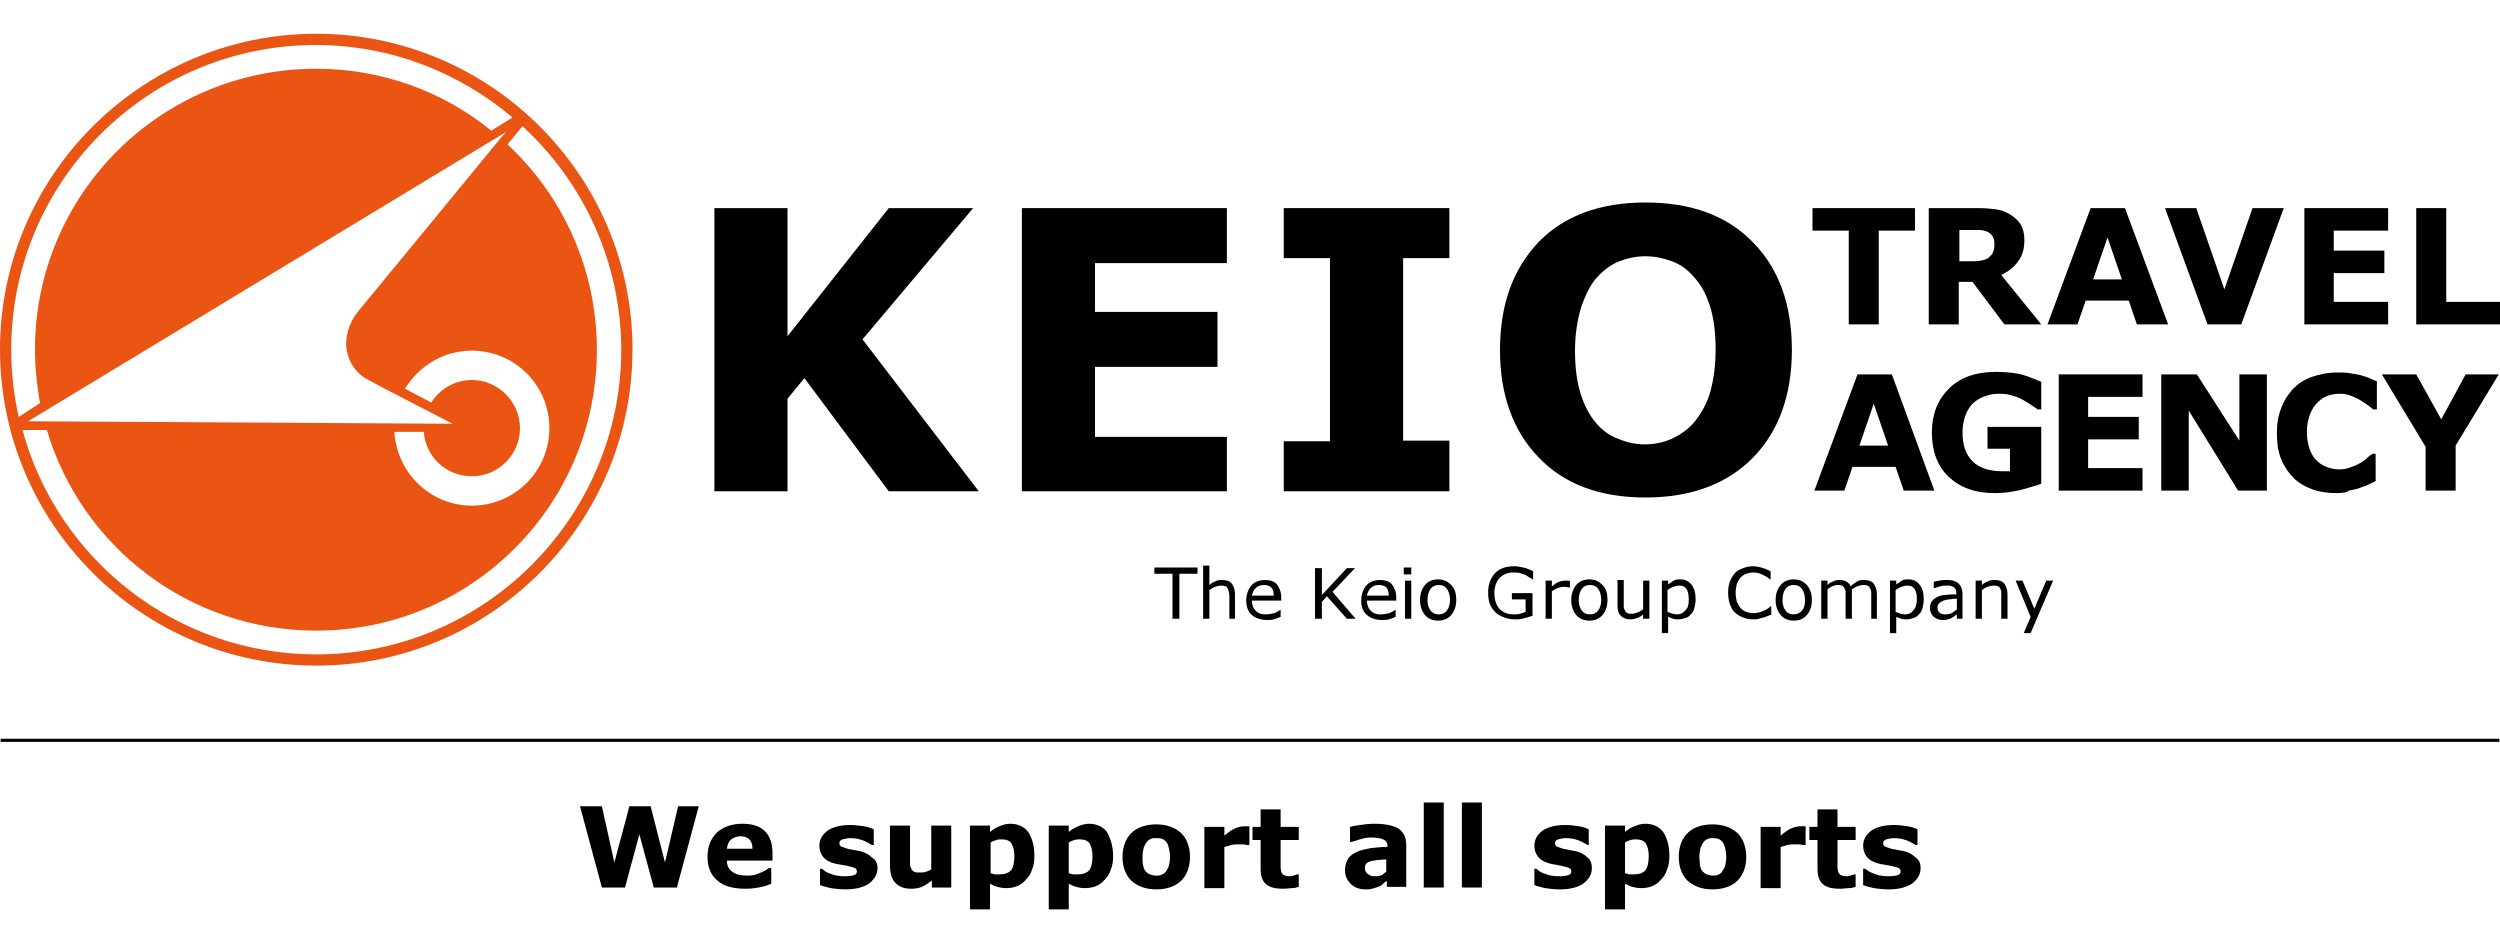
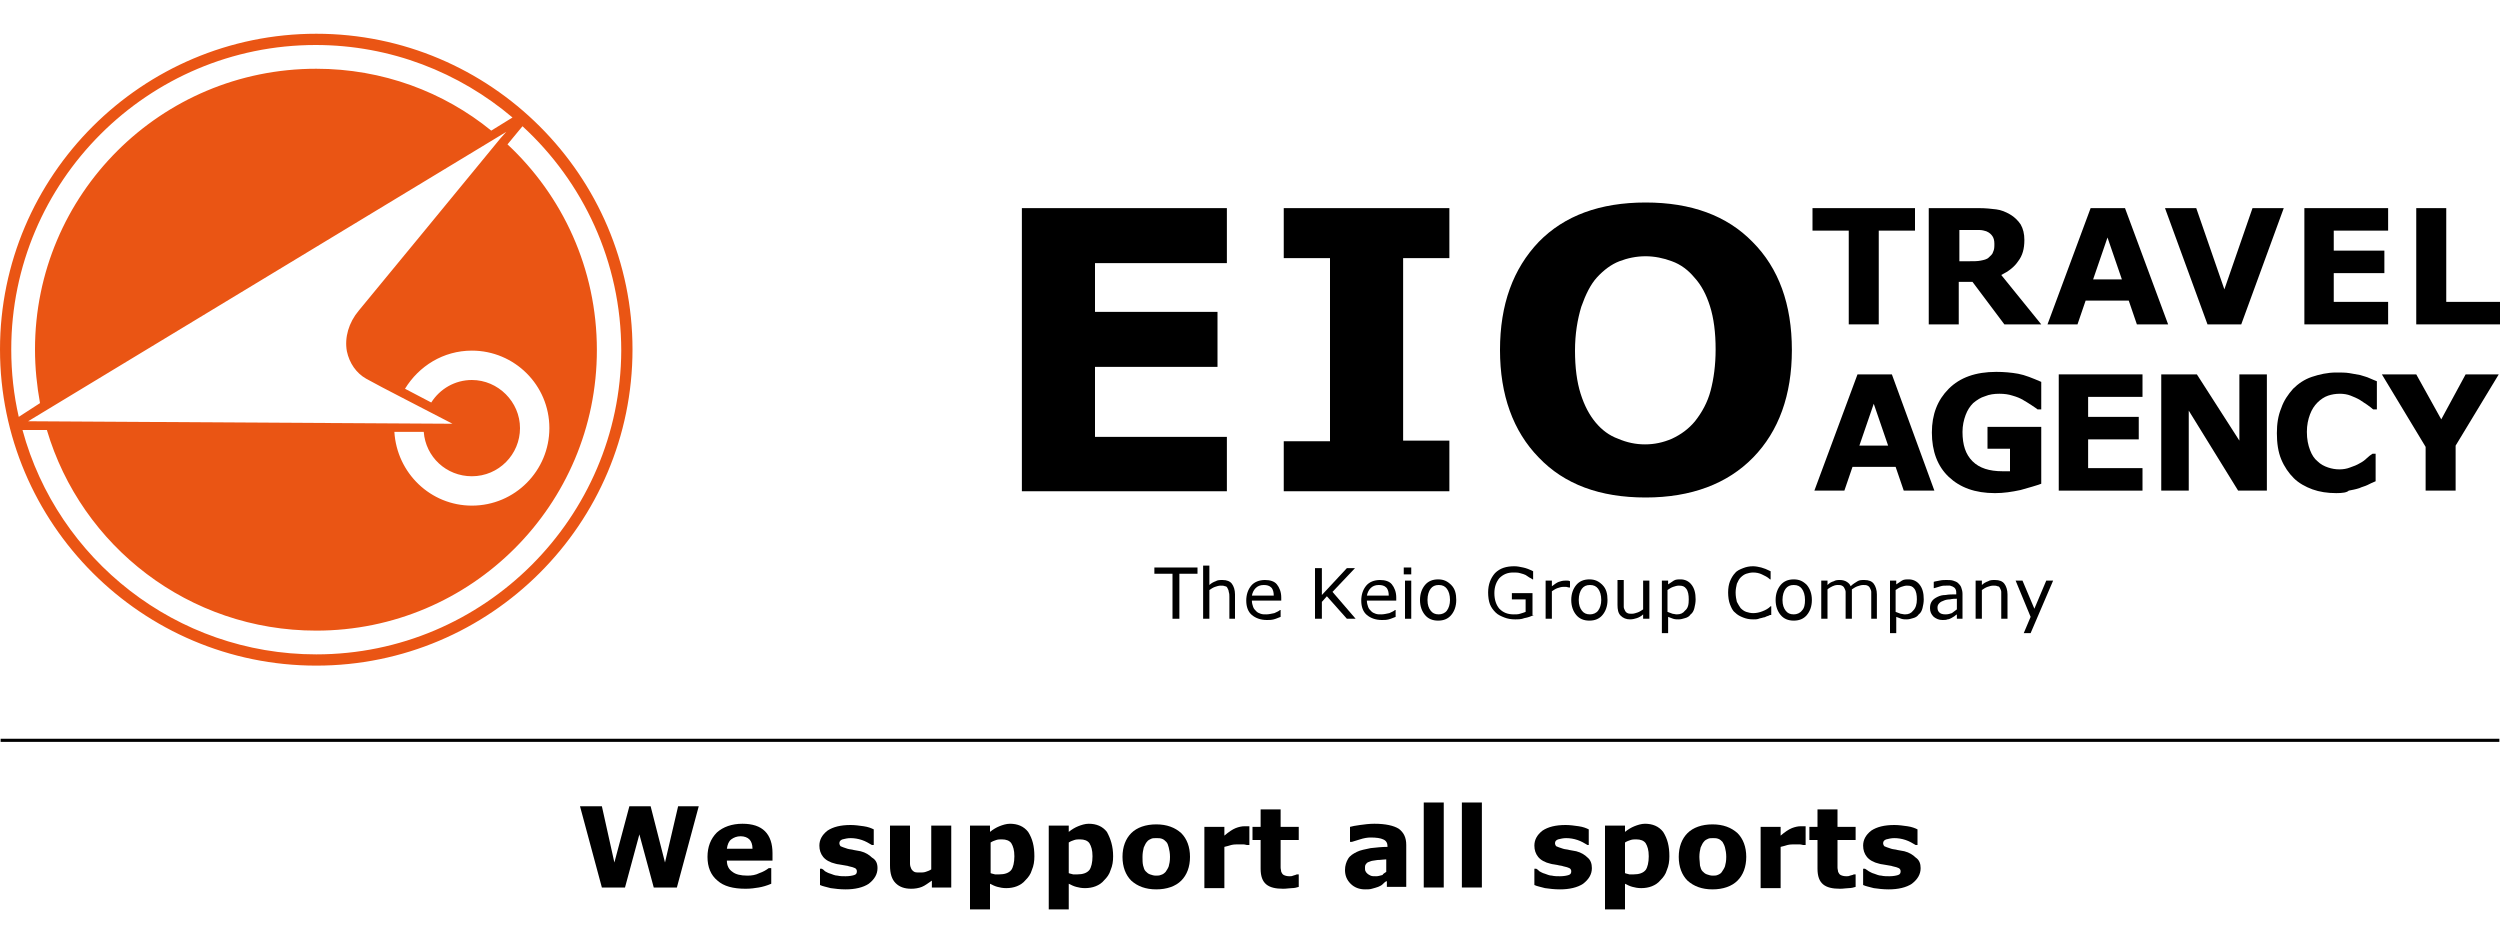
<svg xmlns="http://www.w3.org/2000/svg" version="1.1" id="英語版京王観光ロゴ_xFF08_イラストレーターファイル_xFF09__xA0_画像_1_" x="0px" y="0px" viewBox="0 0 400 150" style="enable-background:new 0 0 400 150;" xml:space="preserve">
  <style type="text/css">
	.st0{fill:#EA5514;}
</style>
  <g>
    <rect x="0.1" y="118.2" width="399.8" height="0.5" />
    <g>
      <g>
        <path d="M111.8,129l-3.5,13h-3.7l-2.3-8.5l-2.3,8.5h-3.7l-3.5-13h3.5l2,9l2.4-9h3.4l2.3,9l2.1-9H111.8z" />
        <path d="M123.5,137.7h-7.2c0,0.8,0.3,1.4,0.9,1.8c0.5,0.4,1.3,0.6,2.4,0.6c0.7,0,1.3-0.1,1.9-0.4c0.6-0.2,1.1-0.5,1.5-0.8h0.4     v2.5c-0.7,0.3-1.4,0.5-2,0.6c-0.6,0.1-1.3,0.2-2.1,0.2c-2,0-3.5-0.4-4.5-1.3c-1.1-0.9-1.6-2.2-1.6-3.8c0-1.6,0.5-2.9,1.5-3.9     c1-0.9,2.4-1.4,4.1-1.4c1.6,0,2.8,0.4,3.6,1.2c0.8,0.8,1.2,2,1.2,3.5V137.7z M120.4,135.8c0-0.7-0.2-1.2-0.5-1.5     s-0.8-0.5-1.4-0.5c-0.6,0-1.1,0.2-1.5,0.5c-0.4,0.3-0.6,0.8-0.7,1.5H120.4z" />
        <path d="M140.4,138.9c0,1-0.5,1.8-1.4,2.5c-0.9,0.6-2.2,0.9-3.7,0.9c-0.9,0-1.7-0.1-2.4-0.2c-0.7-0.2-1.3-0.3-1.7-0.5v-2.6h0.3     c0.2,0.1,0.3,0.2,0.5,0.4c0.2,0.1,0.5,0.3,0.9,0.4c0.3,0.1,0.7,0.3,1.1,0.3c0.4,0.1,0.9,0.1,1.3,0.1c0.6,0,1.1-0.1,1.4-0.2     c0.3-0.1,0.4-0.3,0.4-0.6c0-0.2-0.1-0.4-0.3-0.5c-0.2-0.1-0.5-0.2-1-0.3c-0.2-0.1-0.6-0.1-1-0.2c-0.4-0.1-0.8-0.1-1.1-0.2     c-0.9-0.2-1.6-0.6-2-1.1c-0.4-0.5-0.6-1.1-0.6-1.8c0-0.9,0.4-1.7,1.3-2.4c0.9-0.6,2.1-0.9,3.7-0.9c0.7,0,1.4,0.1,2.1,0.2     c0.7,0.1,1.2,0.3,1.6,0.5v2.5h-0.3c-0.5-0.3-1-0.6-1.6-0.8c-0.6-0.2-1.2-0.3-1.8-0.3c-0.5,0-0.9,0.1-1.3,0.2     c-0.3,0.1-0.5,0.3-0.5,0.6c0,0.2,0.1,0.4,0.2,0.5c0.2,0.1,0.5,0.2,1.1,0.4c0.3,0.1,0.7,0.1,1,0.2c0.4,0.1,0.7,0.1,1.1,0.2     c0.8,0.2,1.4,0.6,1.8,1C140.2,137.6,140.4,138.2,140.4,138.9z" />
        <path d="M152.3,142h-3.2v-1.1c-0.6,0.4-1.1,0.8-1.6,1c-0.5,0.2-1.1,0.3-1.7,0.3c-1.1,0-1.9-0.3-2.5-0.9c-0.6-0.6-0.9-1.5-0.9-2.8     v-6.4h3.2v4.9c0,0.5,0,0.9,0,1.2c0,0.3,0.1,0.6,0.2,0.8c0.1,0.2,0.3,0.4,0.5,0.5c0.2,0.1,0.5,0.1,0.9,0.1c0.3,0,0.6,0,0.9-0.1     c0.3-0.1,0.6-0.2,0.9-0.4v-7h3.2V142z" />
        <path d="M165.5,137c0,0.8-0.1,1.5-0.4,2.2c-0.2,0.7-0.6,1.2-1,1.6c-0.4,0.5-0.9,0.8-1.4,1c-0.5,0.2-1.1,0.3-1.7,0.3     c-0.6,0-1-0.1-1.4-0.2c-0.4-0.1-0.8-0.3-1.2-0.5v4.1h-3.2v-13.4h3.2v1c0.5-0.4,1-0.7,1.5-0.9c0.5-0.2,1.1-0.4,1.7-0.4     c1.2,0,2.2,0.4,2.9,1.3C165.2,134.2,165.5,135.4,165.5,137z M162.3,137c0-1-0.2-1.6-0.5-2.1c-0.3-0.4-0.8-0.6-1.5-0.6     c-0.3,0-0.6,0-0.9,0.1c-0.3,0.1-0.6,0.2-0.9,0.4v4.9c0.2,0.1,0.4,0.1,0.7,0.2c0.2,0,0.5,0,0.7,0c0.8,0,1.5-0.2,1.9-0.7     C162.1,138.8,162.3,138,162.3,137z" />
        <path d="M178.1,137c0,0.8-0.1,1.5-0.4,2.2c-0.2,0.7-0.6,1.2-1,1.6c-0.4,0.5-0.9,0.8-1.4,1c-0.5,0.2-1.1,0.3-1.7,0.3     c-0.6,0-1-0.1-1.4-0.2c-0.4-0.1-0.8-0.3-1.2-0.5v4.1h-3.2v-13.4h3.2v1c0.5-0.4,1-0.7,1.5-0.9c0.5-0.2,1.1-0.4,1.7-0.4     c1.2,0,2.2,0.4,2.9,1.3C177.7,134.2,178.1,135.4,178.1,137z M174.8,137c0-1-0.2-1.6-0.5-2.1c-0.3-0.4-0.8-0.6-1.5-0.6     c-0.3,0-0.6,0-0.9,0.1c-0.3,0.1-0.6,0.2-0.9,0.4v4.9c0.2,0.1,0.4,0.1,0.7,0.2c0.2,0,0.5,0,0.7,0c0.8,0,1.5-0.2,1.9-0.7     C174.6,138.8,174.8,138,174.8,137z" />
        <path d="M190.4,137.1c0,1.6-0.5,2.9-1.4,3.8c-0.9,0.9-2.3,1.4-4,1.4c-1.7,0-3-0.5-4-1.4c-0.9-0.9-1.4-2.2-1.4-3.8     c0-1.6,0.5-2.9,1.4-3.8c0.9-0.9,2.3-1.4,4-1.4c1.7,0,3,0.5,4,1.4C189.9,134.2,190.4,135.5,190.4,137.1z M186.5,139.5     c0.2-0.3,0.4-0.6,0.5-0.9c0.1-0.4,0.2-0.8,0.2-1.5c0-0.6-0.1-1.1-0.2-1.5c-0.1-0.4-0.2-0.7-0.4-0.9c-0.2-0.2-0.4-0.4-0.7-0.5     c-0.3-0.1-0.5-0.1-0.9-0.1c-0.3,0-0.6,0-0.8,0.1c-0.2,0.1-0.5,0.2-0.7,0.5c-0.2,0.2-0.3,0.5-0.5,0.9c-0.1,0.4-0.2,0.9-0.2,1.5     c0,0.5,0,1,0.1,1.4c0.1,0.4,0.2,0.7,0.4,0.9c0.2,0.2,0.4,0.4,0.7,0.5c0.3,0.1,0.6,0.2,0.9,0.2c0.3,0,0.6,0,0.8-0.1     C186.1,139.9,186.3,139.7,186.5,139.5z" />
        <path d="M199.8,135.2h-0.3c-0.1,0-0.3-0.1-0.6-0.1c-0.3,0-0.5,0-0.7,0c-0.4,0-0.8,0-1.2,0.1c-0.3,0.1-0.7,0.2-1.1,0.3v6.6h-3.2     v-9.8h3.2v1.4c0.7-0.6,1.3-1,1.8-1.2c0.5-0.2,1-0.3,1.4-0.3c0.1,0,0.2,0,0.4,0c0.1,0,0.3,0,0.4,0V135.2z" />
        <path d="M207.8,141.9c-0.3,0.1-0.7,0.2-1.1,0.2c-0.4,0-0.8,0.1-1.4,0.1c-1.2,0-2.1-0.2-2.7-0.7c-0.6-0.5-0.9-1.3-0.9-2.5v-4.6     h-1.3v-2.1h1.3v-2.8h3.2v2.8h2.9v2.1h-2.9v3.5c0,0.3,0,0.6,0,0.9c0,0.3,0.1,0.5,0.1,0.7c0.1,0.2,0.2,0.4,0.4,0.5     c0.2,0.1,0.5,0.2,0.9,0.2c0.2,0,0.4,0,0.6-0.1c0.3-0.1,0.4-0.1,0.6-0.2h0.3V141.9z" />
        <path d="M221.8,141c-0.2,0.1-0.4,0.3-0.6,0.5c-0.2,0.2-0.5,0.3-0.7,0.4c-0.3,0.1-0.6,0.2-1,0.3c-0.3,0.1-0.7,0.1-1.1,0.1     c-0.9,0-1.7-0.3-2.3-0.9c-0.6-0.6-0.9-1.3-0.9-2.2c0-0.7,0.2-1.3,0.5-1.8c0.3-0.5,0.8-0.8,1.4-1.1c0.6-0.3,1.3-0.4,2.2-0.6     c0.9-0.1,1.8-0.2,2.7-0.2v-0.1c0-0.5-0.2-0.9-0.7-1.1c-0.4-0.2-1.1-0.3-2-0.3c-0.5,0-1.1,0.1-1.7,0.3c-0.6,0.2-1,0.3-1.3,0.4H216     v-2.4c0.3-0.1,0.9-0.2,1.6-0.3c0.7-0.1,1.5-0.2,2.3-0.2c1.8,0,3.1,0.3,3.9,0.8c0.8,0.6,1.2,1.4,1.2,2.6v6.7h-3.1V141z      M221.8,139.5v-2c-0.4,0-0.9,0.1-1.4,0.1c-0.5,0.1-0.9,0.1-1.1,0.2c-0.3,0.1-0.6,0.2-0.7,0.4c-0.2,0.2-0.2,0.4-0.2,0.7     c0,0.2,0,0.4,0.1,0.5c0,0.1,0.1,0.2,0.3,0.4c0.1,0.1,0.3,0.2,0.5,0.3c0.2,0.1,0.5,0.1,0.9,0.1c0.3,0,0.6-0.1,1-0.2     C221.3,139.8,221.5,139.7,221.8,139.5z" />
        <path d="M231,142h-3.2v-13.6h3.2V142z" />
        <path d="M237.1,142h-3.2v-13.6h3.2V142z" />
        <path d="M254.7,138.9c0,1-0.5,1.8-1.4,2.5c-0.9,0.6-2.2,0.9-3.7,0.9c-0.9,0-1.7-0.1-2.4-0.2c-0.7-0.2-1.3-0.3-1.7-0.5v-2.6h0.3     c0.2,0.1,0.3,0.2,0.5,0.4c0.2,0.1,0.5,0.3,0.9,0.4c0.3,0.1,0.7,0.3,1.1,0.3c0.4,0.1,0.9,0.1,1.3,0.1c0.6,0,1.1-0.1,1.4-0.2     c0.3-0.1,0.4-0.3,0.4-0.6c0-0.2-0.1-0.4-0.3-0.5c-0.2-0.1-0.5-0.2-1-0.3c-0.2-0.1-0.6-0.1-0.9-0.2c-0.4-0.1-0.8-0.1-1.1-0.2     c-0.9-0.2-1.6-0.6-2-1.1c-0.4-0.5-0.6-1.1-0.6-1.8c0-0.9,0.4-1.7,1.3-2.4c0.9-0.6,2.1-0.9,3.7-0.9c0.7,0,1.4,0.1,2.1,0.2     c0.7,0.1,1.2,0.3,1.6,0.5v2.5H254c-0.5-0.3-1-0.6-1.6-0.8c-0.6-0.2-1.2-0.3-1.8-0.3c-0.5,0-0.9,0.1-1.3,0.2     c-0.3,0.1-0.5,0.3-0.5,0.6c0,0.2,0.1,0.4,0.2,0.5c0.2,0.1,0.5,0.2,1.1,0.4c0.3,0.1,0.7,0.1,1,0.2c0.4,0.1,0.7,0.1,1.1,0.2     c0.8,0.2,1.4,0.6,1.8,1C254.5,137.6,254.7,138.2,254.7,138.9z" />
        <path d="M267.1,137c0,0.8-0.1,1.5-0.4,2.2c-0.2,0.7-0.6,1.2-1,1.6c-0.4,0.5-0.9,0.8-1.4,1c-0.5,0.2-1.1,0.3-1.7,0.3     c-0.6,0-1-0.1-1.4-0.2c-0.4-0.1-0.8-0.3-1.2-0.5v4.1h-3.2v-13.4h3.2v1c0.5-0.4,1-0.7,1.5-0.9c0.5-0.2,1.1-0.4,1.7-0.4     c1.2,0,2.2,0.4,2.9,1.3C266.8,134.2,267.1,135.4,267.1,137z M263.8,137c0-1-0.2-1.6-0.5-2.1c-0.3-0.4-0.8-0.6-1.5-0.6     c-0.3,0-0.6,0-0.9,0.1c-0.3,0.1-0.6,0.2-0.9,0.4v4.9c0.2,0.1,0.4,0.1,0.7,0.2c0.2,0,0.5,0,0.7,0c0.8,0,1.5-0.2,1.9-0.7     C263.6,138.8,263.8,138,263.8,137z" />
        <path d="M279.4,137.1c0,1.6-0.5,2.9-1.4,3.8c-0.9,0.9-2.3,1.4-4,1.4c-1.7,0-3-0.5-4-1.4c-0.9-0.9-1.4-2.2-1.4-3.8     c0-1.6,0.5-2.9,1.4-3.8c0.9-0.9,2.3-1.4,4-1.4c1.7,0,3,0.5,4,1.4C278.9,134.2,279.4,135.5,279.4,137.1z M275.5,139.5     c0.2-0.3,0.4-0.6,0.5-0.9c0.1-0.4,0.2-0.8,0.2-1.5c0-0.6-0.1-1.1-0.2-1.5c-0.1-0.4-0.3-0.7-0.4-0.9c-0.2-0.2-0.4-0.4-0.7-0.5     c-0.3-0.1-0.5-0.1-0.8-0.1c-0.3,0-0.6,0-0.8,0.1c-0.2,0.1-0.5,0.2-0.7,0.5c-0.2,0.2-0.3,0.5-0.5,0.9c-0.1,0.4-0.2,0.9-0.2,1.5     c0,0.5,0.1,1,0.1,1.4c0.1,0.4,0.2,0.7,0.4,0.9c0.2,0.2,0.4,0.4,0.7,0.5c0.3,0.1,0.6,0.2,0.9,0.2c0.3,0,0.6,0,0.8-0.1     C275.1,139.9,275.4,139.7,275.5,139.5z" />
        <path d="M288.8,135.2h-0.3c-0.1,0-0.3-0.1-0.6-0.1c-0.3,0-0.5,0-0.7,0c-0.4,0-0.8,0-1.2,0.1c-0.3,0.1-0.7,0.2-1.1,0.3v6.6h-3.2     v-9.8h3.2v1.4c0.7-0.6,1.3-1,1.8-1.2c0.5-0.2,1-0.3,1.4-0.3c0.1,0,0.2,0,0.4,0c0.1,0,0.3,0,0.4,0V135.2z" />
        <path d="M296.9,141.9c-0.3,0.1-0.7,0.2-1.1,0.2c-0.4,0-0.8,0.1-1.4,0.1c-1.2,0-2.1-0.2-2.7-0.7c-0.6-0.5-0.9-1.3-0.9-2.5v-4.6     h-1.3v-2.1h1.3v-2.8h3.2v2.8h2.9v2.1h-2.9v3.5c0,0.3,0,0.6,0,0.9c0,0.3,0.1,0.5,0.1,0.7c0.1,0.2,0.2,0.4,0.4,0.5     c0.2,0.1,0.5,0.2,0.9,0.2c0.2,0,0.4,0,0.6-0.1c0.3-0.1,0.5-0.1,0.6-0.2h0.3V141.9z" />
        <path d="M307.3,138.9c0,1-0.5,1.8-1.4,2.5c-0.9,0.6-2.2,0.9-3.7,0.9c-0.9,0-1.7-0.1-2.4-0.2c-0.7-0.2-1.3-0.3-1.7-0.5v-2.6h0.3     c0.2,0.1,0.3,0.2,0.6,0.4c0.2,0.1,0.5,0.3,0.9,0.4c0.3,0.1,0.7,0.3,1.1,0.3c0.4,0.1,0.9,0.1,1.3,0.1c0.6,0,1.1-0.1,1.4-0.2     c0.3-0.1,0.4-0.3,0.4-0.6c0-0.2-0.1-0.4-0.3-0.5c-0.2-0.1-0.5-0.2-1-0.3c-0.2-0.1-0.6-0.1-1-0.2c-0.4-0.1-0.8-0.1-1.1-0.2     c-0.9-0.2-1.6-0.6-2-1.1c-0.4-0.5-0.6-1.1-0.6-1.8c0-0.9,0.4-1.7,1.3-2.4c0.9-0.6,2.1-0.9,3.7-0.9c0.7,0,1.4,0.1,2.1,0.2     c0.7,0.1,1.2,0.3,1.6,0.5v2.5h-0.3c-0.5-0.3-1-0.6-1.6-0.8c-0.6-0.2-1.2-0.3-1.8-0.3c-0.5,0-0.9,0.1-1.3,0.2     c-0.3,0.1-0.5,0.3-0.5,0.6c0,0.2,0.1,0.4,0.2,0.5c0.2,0.1,0.5,0.2,1.1,0.4c0.3,0.1,0.7,0.1,1,0.2c0.4,0.1,0.7,0.1,1.1,0.2     c0.8,0.2,1.4,0.6,1.8,1C307.1,137.6,307.3,138.2,307.3,138.9z" />
      </g>
    </g>
    <g>
      <path class="st0" d="M50.6,5.4C22.7,5.4,0,28.1,0,55.9c0,27.9,22.7,50.6,50.6,50.6c27.9,0,50.6-22.7,50.6-50.6    C101.2,28.1,78.5,5.4,50.6,5.4z M1.8,55.9c0-26.9,21.9-48.7,48.7-48.7c12,0,23,4.4,31.5,11.6l-3.4,2.1c0,0,0,0,0,0    C71,14.7,61.2,11,50.6,11C25.7,11,5.6,31.1,5.6,55.9c0,3,0.3,5.8,0.8,8.6c0,0,0,0,0,0L3,66.7C2.2,63.2,1.8,59.6,1.8,55.9z     M75.5,60.8c-2.7,0-5.1,1.4-6.5,3.6c-1.4-0.7-2.8-1.5-4.2-2.2c2.2-3.6,6.1-6.1,10.7-6.1c6.8,0,12.4,5.5,12.4,12.4    c0,6.8-5.5,12.4-12.4,12.4c-6.6,0-12-5.2-12.4-11.8l4.7,0c0.3,4,3.6,7.1,7.7,7.1c4.3,0,7.7-3.5,7.7-7.7    C83.2,64.3,79.7,60.8,75.5,60.8z M80.1,22.1C80.1,22.1,80.1,22.1,80.1,22.1c-6,7.3-20.7,25.2-22.7,27.6c-1.6,1.9-2.3,4.3-1.9,6.5    c0.4,1.9,1.5,3.5,3.1,4.4c2.3,1.3,9.8,5.1,13.8,7.2L4.5,67.4L81,21.1C80.7,21.4,80.4,21.8,80.1,22.1z M50.6,104.7    c-22.4,0-41.4-15.2-47-35.9l3.9,0l0,0c5.5,18.6,22.7,32.1,43.1,32.1c24.8,0,44.9-20.1,44.9-44.9c0-13-5.5-24.7-14.3-32.9    c1.2-1.5,2.1-2.5,2.4-2.9c9.7,8.9,15.8,21.7,15.8,35.9C99.3,82.8,77.5,104.7,50.6,104.7z" />
      <g>
        <g>
-           <path d="M156.6,78.6h-14.4l-13.5-18.1l-2.7,3.3v14.8h-11.7V33.3H126v20.5l16.2-20.5h13.5l-17.7,21L156.6,78.6z" />
          <path d="M196.3,78.6h-32.8V33.3h32.8v8.8h-21.1v7.8h19.6v8.8h-19.6v11.2h21.1V78.6z" />
          <path d="M231.9,78.6h-26.5v-8h7.4V41.3h-7.4v-8h26.5v8h-7.4v29.2h7.4V78.6z" />
          <path d="M286.7,56c0,7.2-2.1,13-6.2,17.2c-4.1,4.2-9.9,6.4-17.2,6.4c-7.3,0-13-2.1-17.1-6.4c-4.1-4.2-6.2-10-6.2-17.2      c0-7.3,2.1-13,6.2-17.3c4.1-4.2,9.8-6.3,17.1-6.3c7.3,0,13,2.1,17.1,6.3C284.6,42.9,286.7,48.7,286.7,56z M271.2,67.4      c1.1-1.4,2-3,2.5-4.9c0.5-1.9,0.8-4.1,0.8-6.6c0-2.7-0.3-5-0.9-6.9c-0.6-1.9-1.4-3.4-2.5-4.6c-1-1.2-2.2-2.1-3.6-2.6      c-1.3-0.5-2.8-0.8-4.2-0.8c-1.5,0-2.9,0.3-4.2,0.8c-1.3,0.5-2.5,1.4-3.6,2.6c-1,1.1-1.8,2.7-2.5,4.7c-0.6,2-1,4.3-1,7      c0,2.7,0.3,5,0.9,6.9c0.6,1.9,1.4,3.4,2.4,4.6c1,1.2,2.2,2.1,3.6,2.6c1.4,0.6,2.8,0.9,4.3,0.9c1.5,0,2.9-0.3,4.3-0.9      C269,69.5,270.2,68.6,271.2,67.4z" />
        </g>
        <g>
          <path d="M306.4,36.9h-5.8v15h-4.8v-15h-5.8v-3.6h16.4V36.9z" />
          <path d="M326.6,51.9h-5.9l-5.1-6.8h-2.2v6.8h-4.8V33.3h8c1.1,0,2,0.1,2.8,0.2c0.8,0.1,1.5,0.4,2.2,0.8c0.7,0.4,1.3,1,1.7,1.6      c0.4,0.7,0.6,1.5,0.6,2.5c0,1.4-0.3,2.5-1,3.4c-0.6,0.9-1.5,1.6-2.7,2.2L326.6,51.9z M319.1,39c0-0.5-0.1-0.9-0.3-1.2      c-0.2-0.3-0.5-0.6-1-0.8c-0.3-0.1-0.7-0.2-1.1-0.2c-0.4,0-0.9,0-1.5,0h-1.7v5h1.5c0.8,0,1.4,0,1.9-0.1c0.5-0.1,1-0.2,1.3-0.5      c0.3-0.3,0.6-0.5,0.7-0.9C319.1,39.9,319.1,39.5,319.1,39z" />
          <path d="M346.9,51.9h-5l-1.3-3.8h-6.9l-1.3,3.8h-4.8l6.9-18.6h5.5L346.9,51.9z M339.5,44.7l-2.3-6.7l-2.3,6.7H339.5z" />
          <path d="M365.4,33.3l-6.8,18.6h-5.4l-6.8-18.6h5l4.5,13l4.5-13H365.4z" />
          <path d="M382.1,51.9h-13.4V33.3h13.4v3.6h-8.7v3.2h8.1v3.6h-8.1v4.6h8.7V51.9z" />
          <path d="M400,51.9h-13.4V33.3h4.8v15h8.6V51.9z" />
          <path d="M309.5,78.5h-4.9l-1.3-3.8h-6.9l-1.3,3.8h-4.8l6.9-18.6h5.5L309.5,78.5z M302.1,71.3l-2.3-6.7l-2.3,6.7H302.1z" />
          <path d="M326.6,77.4c-0.8,0.3-1.9,0.6-3.3,1c-1.4,0.3-2.7,0.5-4.1,0.5c-3.2,0-5.6-0.9-7.4-2.6c-1.8-1.7-2.7-4.1-2.7-7.1      c0-2.9,0.9-5.2,2.7-7c1.8-1.8,4.3-2.7,7.6-2.7c1.2,0,2.4,0.1,3.5,0.3c1.1,0.2,2.3,0.7,3.7,1.3v4.4H326c-0.2-0.2-0.6-0.4-1-0.7      c-0.5-0.3-0.9-0.6-1.3-0.8c-0.5-0.3-1-0.5-1.7-0.7c-0.6-0.2-1.3-0.3-2.1-0.3c-0.8,0-1.6,0.1-2.3,0.4c-0.7,0.2-1.3,0.6-1.9,1.1      c-0.5,0.5-0.9,1.1-1.2,1.9c-0.3,0.8-0.5,1.7-0.5,2.7c0,2.1,0.5,3.6,1.6,4.7c1.1,1.1,2.7,1.6,4.8,1.6c0.2,0,0.4,0,0.6,0      c0.2,0,0.4,0,0.6,0v-3.6H318v-3.5h8.6V77.4z" />
          <path d="M342.8,78.5h-13.4V59.9h13.4v3.6h-8.7v3.2h8.1v3.6h-8.1v4.6h8.7V78.5z" />
          <path d="M362.7,78.5h-4.6l-7.9-12.8v12.8h-4.4V59.9h5.7l6.8,10.6V59.9h4.4V78.5z" />
          <path d="M373.8,78.9c-1.4,0-2.7-0.2-3.8-0.6s-2.2-1-3-1.8c-0.8-0.8-1.5-1.8-2-3c-0.5-1.2-0.7-2.6-0.7-4.2c0-1.5,0.2-2.8,0.7-4      c0.4-1.2,1.1-2.2,1.9-3.1c0.8-0.8,1.8-1.5,3-1.9c1.2-0.4,2.5-0.7,3.9-0.7c0.8,0,1.5,0,2.1,0.1c0.6,0.1,1.2,0.2,1.7,0.3      c0.6,0.2,1.1,0.3,1.5,0.5c0.5,0.2,0.9,0.4,1.2,0.5v4.5h-0.6c-0.2-0.2-0.5-0.4-0.9-0.7c-0.4-0.3-0.8-0.5-1.2-0.8      c-0.5-0.3-1-0.5-1.5-0.7c-0.5-0.2-1.1-0.3-1.7-0.3c-0.7,0-1.3,0.1-1.9,0.3c-0.6,0.2-1.2,0.6-1.7,1.1c-0.5,0.5-0.9,1.1-1.2,1.9      c-0.3,0.8-0.5,1.7-0.5,2.8c0,1.2,0.2,2.1,0.5,2.9c0.3,0.8,0.7,1.4,1.2,1.8c0.5,0.5,1.1,0.8,1.7,1c0.6,0.2,1.2,0.3,1.8,0.3      c0.6,0,1.2-0.1,1.7-0.3c0.6-0.2,1.1-0.4,1.6-0.7c0.4-0.2,0.8-0.5,1.1-0.8c0.3-0.3,0.6-0.5,0.9-0.7h0.5v4.4      c-0.5,0.2-0.9,0.4-1.3,0.6c-0.4,0.2-0.9,0.3-1.3,0.5c-0.6,0.2-1.2,0.3-1.7,0.4C375.5,78.8,374.8,78.9,373.8,78.9z" />
          <path d="M399.8,59.9l-6.9,11.4v7.2h-4.8v-7l-7-11.6h5.5l4,7.2l3.9-7.2H399.8z" />
        </g>
      </g>
    </g>
    <g>
      <path d="M191.6,91.8h-2.9V99h-1.1v-7.2h-2.9v-1h6.9V91.8z" />
      <path d="M197.7,99h-1v-3.5c0-0.3,0-0.5-0.1-0.8c0-0.2-0.1-0.4-0.2-0.6c-0.1-0.2-0.2-0.3-0.4-0.3c-0.2-0.1-0.4-0.1-0.7-0.1    c-0.3,0-0.6,0.1-0.9,0.2c-0.3,0.1-0.6,0.3-0.9,0.5V99h-1v-8.5h1v3.1c0.3-0.3,0.7-0.5,1-0.6c0.3-0.2,0.7-0.2,1.1-0.2    c0.7,0,1.2,0.2,1.5,0.6c0.3,0.4,0.5,1,0.5,1.7V99z" />
      <path d="M204.8,96.1h-4.5c0,0.4,0.1,0.7,0.2,1c0.1,0.3,0.3,0.5,0.5,0.7c0.2,0.2,0.4,0.3,0.7,0.4c0.3,0.1,0.5,0.1,0.9,0.1    c0.4,0,0.8-0.1,1.3-0.2c0.4-0.2,0.7-0.3,0.9-0.5h0.1v1.1c-0.3,0.1-0.7,0.3-1.1,0.4c-0.4,0.1-0.7,0.1-1.1,0.1c-1,0-1.8-0.3-2.4-0.8    c-0.6-0.5-0.9-1.3-0.9-2.3c0-1,0.3-1.8,0.8-2.4c0.5-0.6,1.3-0.9,2.2-0.9c0.8,0,1.5,0.2,1.9,0.7c0.4,0.5,0.7,1.2,0.7,2.1V96.1z     M203.8,95.3c0-0.5-0.1-1-0.4-1.3c-0.3-0.3-0.7-0.4-1.2-0.4c-0.6,0-1,0.2-1.3,0.5c-0.3,0.3-0.5,0.7-0.6,1.2H203.8z" />
      <path d="M216.9,99h-1.4l-3.2-3.6l-0.8,0.9V99h-1.1v-8.1h1.1v4.3l4-4.3h1.3l-3.6,3.8L216.9,99z" />
      <path d="M223.2,96.1h-4.5c0,0.4,0.1,0.7,0.2,1c0.1,0.3,0.3,0.5,0.5,0.7c0.2,0.2,0.4,0.3,0.7,0.4c0.3,0.1,0.5,0.1,0.9,0.1    c0.4,0,0.8-0.1,1.3-0.2c0.4-0.2,0.7-0.3,0.9-0.5h0.1v1.1c-0.3,0.1-0.7,0.3-1.1,0.4c-0.4,0.1-0.7,0.1-1.1,0.1c-1,0-1.8-0.3-2.4-0.8    c-0.6-0.5-0.9-1.3-0.9-2.3c0-1,0.3-1.8,0.8-2.4c0.5-0.6,1.3-0.9,2.2-0.9c0.8,0,1.5,0.2,1.9,0.7c0.4,0.5,0.7,1.2,0.7,2.1V96.1z     M222.2,95.3c0-0.5-0.1-1-0.4-1.3c-0.3-0.3-0.7-0.4-1.2-0.4c-0.6,0-1,0.2-1.3,0.5c-0.3,0.3-0.5,0.7-0.6,1.2H222.2z" />
      <path d="M225.8,91.9h-1.2v-1.1h1.2V91.9z M225.8,99h-1v-6.1h1V99z" />
      <path d="M233,96c0,1-0.3,1.8-0.8,2.4c-0.5,0.6-1.2,0.9-2.1,0.9c-0.9,0-1.6-0.3-2.1-0.9c-0.5-0.6-0.8-1.4-0.8-2.4    c0-1,0.3-1.8,0.8-2.4c0.5-0.6,1.2-0.9,2.1-0.9c0.9,0,1.5,0.3,2.1,0.9C232.8,94.2,233,95,233,96z M232,96c0-0.8-0.2-1.4-0.5-1.8    c-0.3-0.4-0.7-0.6-1.3-0.6c-0.6,0-1,0.2-1.3,0.6c-0.3,0.4-0.5,1-0.5,1.8c0,0.8,0.2,1.3,0.5,1.7c0.3,0.4,0.7,0.6,1.3,0.6    c0.5,0,1-0.2,1.3-0.6C231.8,97.3,232,96.7,232,96z" />
      <path d="M245.4,98.4c-0.4,0.2-0.9,0.4-1.5,0.5c-0.5,0.2-1,0.2-1.5,0.2c-0.6,0-1.2-0.1-1.7-0.3c-0.5-0.2-1-0.4-1.4-0.8    c-0.4-0.4-0.7-0.8-0.9-1.3c-0.2-0.5-0.3-1.2-0.3-1.9c0-1.3,0.4-2.3,1.1-3.1c0.8-0.8,1.8-1.1,3.1-1.1c0.5,0,0.9,0.1,1.4,0.2    c0.5,0.1,1,0.3,1.6,0.6v1.3h-0.1c-0.1-0.1-0.3-0.2-0.5-0.3c-0.2-0.1-0.4-0.3-0.6-0.4c-0.2-0.1-0.5-0.2-0.9-0.3    c-0.3-0.1-0.7-0.1-1.1-0.1c-0.9,0-1.6,0.3-2.2,0.9c-0.5,0.6-0.8,1.4-0.8,2.4c0,1.1,0.3,1.9,0.8,2.5c0.6,0.6,1.3,0.9,2.3,0.9    c0.4,0,0.7,0,1-0.1c0.3-0.1,0.7-0.2,0.9-0.3v-2h-2.2v-1h3.3V98.4z" />
      <path d="M251.1,94L251.1,94c-0.2,0-0.4-0.1-0.5-0.1c-0.1,0-0.3,0-0.5,0c-0.3,0-0.6,0.1-0.9,0.2c-0.3,0.1-0.6,0.3-0.9,0.5V99h-1    v-6.1h1v0.9c0.4-0.3,0.8-0.6,1.1-0.7c0.3-0.1,0.6-0.2,1-0.2c0.2,0,0.3,0,0.4,0c0.1,0,0.2,0,0.4,0.1V94z" />
      <path d="M257.2,96c0,1-0.3,1.8-0.8,2.4c-0.5,0.6-1.2,0.9-2.1,0.9c-0.9,0-1.6-0.3-2.1-0.9c-0.5-0.6-0.8-1.4-0.8-2.4    c0-1,0.3-1.8,0.8-2.4c0.5-0.6,1.2-0.9,2.1-0.9c0.9,0,1.5,0.3,2.1,0.9C257,94.2,257.2,95,257.2,96z M256.2,96    c0-0.8-0.2-1.4-0.5-1.8c-0.3-0.4-0.7-0.6-1.3-0.6c-0.6,0-1,0.2-1.3,0.6c-0.3,0.4-0.5,1-0.5,1.8c0,0.8,0.2,1.3,0.5,1.7    c0.3,0.4,0.7,0.6,1.3,0.6c0.5,0,1-0.2,1.3-0.6C256,97.3,256.2,96.7,256.2,96z" />
      <path d="M263.9,99h-1v-0.7c-0.3,0.3-0.7,0.5-1,0.6c-0.3,0.1-0.7,0.2-1.1,0.2c-0.6,0-1.1-0.2-1.5-0.6c-0.4-0.4-0.5-1-0.5-1.7v-4h1    v3.5c0,0.3,0,0.6,0,0.8c0,0.2,0.1,0.4,0.2,0.6c0.1,0.2,0.2,0.3,0.4,0.4c0.2,0.1,0.4,0.1,0.7,0.1c0.3,0,0.6-0.1,0.9-0.2    c0.3-0.1,0.6-0.3,0.9-0.5v-4.6h1V99z" />
      <path d="M271.3,95.9c0,0.5-0.1,1-0.2,1.4c-0.1,0.4-0.3,0.8-0.6,1c-0.2,0.3-0.5,0.5-0.9,0.6c-0.3,0.1-0.7,0.2-1,0.2    c-0.3,0-0.6,0-0.9-0.1c-0.3-0.1-0.5-0.2-0.8-0.3v2.6h-1v-8.4h1v0.6c0.3-0.2,0.6-0.4,0.9-0.6c0.3-0.2,0.7-0.2,1.1-0.2    c0.7,0,1.3,0.3,1.7,0.8C271.1,94.1,271.3,94.9,271.3,95.9z M270.2,95.9c0-0.7-0.1-1.3-0.4-1.7c-0.3-0.4-0.6-0.5-1.2-0.5    c-0.3,0-0.6,0.1-0.9,0.2c-0.3,0.1-0.6,0.3-0.9,0.5v3.5c0.3,0.1,0.5,0.2,0.8,0.3c0.2,0,0.4,0.1,0.7,0.1c0.6,0,1-0.2,1.3-0.6    C270.1,97.3,270.2,96.7,270.2,95.9z" />
      <path d="M283.2,98.4c-0.2,0.1-0.4,0.2-0.5,0.2c-0.2,0.1-0.4,0.2-0.6,0.2c-0.2,0.1-0.5,0.1-0.7,0.2c-0.3,0.1-0.5,0.1-0.9,0.1    c-0.6,0-1.1-0.1-1.6-0.3c-0.5-0.2-0.9-0.4-1.3-0.8c-0.4-0.3-0.6-0.8-0.8-1.3c-0.2-0.5-0.3-1.2-0.3-1.9c0-0.7,0.1-1.3,0.3-1.8    c0.2-0.5,0.5-1,0.8-1.3c0.3-0.4,0.8-0.6,1.3-0.8c0.5-0.2,1-0.3,1.6-0.3c0.4,0,0.9,0.1,1.3,0.2c0.4,0.1,0.9,0.3,1.5,0.6v1.3h-0.1    c-0.4-0.4-0.9-0.6-1.3-0.8c-0.4-0.2-0.9-0.3-1.4-0.3c-0.4,0-0.8,0.1-1.1,0.2c-0.3,0.1-0.6,0.3-0.9,0.6c-0.3,0.3-0.4,0.6-0.6,1    c-0.1,0.4-0.2,0.9-0.2,1.4c0,0.6,0.1,1.1,0.2,1.5c0.2,0.4,0.4,0.7,0.6,1c0.3,0.3,0.6,0.5,0.9,0.6c0.3,0.1,0.7,0.2,1.1,0.2    c0.5,0,1-0.1,1.5-0.3c0.5-0.2,0.9-0.4,1.3-0.8h0.1V98.4z" />
      <path d="M289.9,96c0,1-0.3,1.8-0.8,2.4c-0.5,0.6-1.2,0.9-2.1,0.9c-0.9,0-1.6-0.3-2.1-0.9c-0.5-0.6-0.8-1.4-0.8-2.4    c0-1,0.3-1.8,0.8-2.4c0.5-0.6,1.2-0.9,2.1-0.9c0.9,0,1.5,0.3,2.1,0.9C289.6,94.2,289.9,95,289.9,96z M288.8,96    c0-0.8-0.2-1.4-0.5-1.8c-0.3-0.4-0.7-0.6-1.3-0.6c-0.6,0-1,0.2-1.3,0.6c-0.3,0.4-0.5,1-0.5,1.8c0,0.8,0.2,1.3,0.5,1.7    c0.3,0.4,0.7,0.6,1.3,0.6c0.5,0,1-0.2,1.3-0.6C288.7,97.3,288.8,96.7,288.8,96z" />
      <path d="M300.4,99h-1v-3.5c0-0.3,0-0.5,0-0.8c0-0.2-0.1-0.4-0.2-0.6c-0.1-0.2-0.2-0.3-0.4-0.4c-0.2-0.1-0.4-0.1-0.7-0.1    c-0.3,0-0.6,0.1-0.9,0.2c-0.3,0.1-0.6,0.3-0.9,0.5c0,0.1,0,0.2,0,0.3c0,0.1,0,0.2,0,0.3V99h-1v-3.5c0-0.3,0-0.5,0-0.8    c0-0.2-0.1-0.4-0.2-0.6c-0.1-0.2-0.2-0.3-0.4-0.4c-0.2-0.1-0.4-0.1-0.7-0.1c-0.3,0-0.6,0.1-0.8,0.2s-0.6,0.3-0.8,0.5V99h-1v-6.1h1    v0.7c0.3-0.3,0.6-0.5,1-0.6c0.3-0.2,0.7-0.2,1-0.2c0.4,0,0.8,0.1,1.1,0.3c0.3,0.2,0.5,0.4,0.6,0.7c0.4-0.4,0.8-0.6,1.1-0.8    c0.3-0.2,0.7-0.2,1.1-0.2c0.7,0,1.2,0.2,1.5,0.6c0.3,0.4,0.5,1,0.5,1.7V99z" />
      <path d="M307.8,95.9c0,0.5-0.1,1-0.2,1.4c-0.1,0.4-0.3,0.8-0.6,1c-0.2,0.3-0.5,0.5-0.9,0.6c-0.3,0.1-0.7,0.2-1,0.2    c-0.3,0-0.6,0-0.9-0.1c-0.3-0.1-0.5-0.2-0.8-0.3v2.6h-1v-8.4h1v0.6c0.3-0.2,0.6-0.4,0.9-0.6c0.3-0.2,0.7-0.2,1.1-0.2    c0.7,0,1.3,0.3,1.7,0.8C307.6,94.1,307.8,94.9,307.8,95.9z M306.7,95.9c0-0.7-0.1-1.3-0.4-1.7c-0.3-0.4-0.6-0.5-1.2-0.5    c-0.3,0-0.6,0.1-0.9,0.2c-0.3,0.1-0.6,0.3-0.9,0.5v3.5c0.3,0.1,0.5,0.2,0.8,0.3c0.2,0,0.4,0.1,0.7,0.1c0.6,0,1-0.2,1.3-0.6    C306.5,97.3,306.7,96.7,306.7,95.9z" />
      <path d="M314.1,99h-1v-0.7c-0.1,0.1-0.2,0.1-0.4,0.3c-0.2,0.1-0.3,0.2-0.5,0.3c-0.2,0.1-0.4,0.2-0.6,0.2c-0.2,0.1-0.5,0.1-0.8,0.1    c-0.6,0-1-0.2-1.4-0.5c-0.4-0.4-0.6-0.8-0.6-1.4c0-0.5,0.1-0.8,0.3-1.1c0.2-0.3,0.5-0.5,0.9-0.7c0.4-0.2,0.8-0.3,1.3-0.3    c0.5-0.1,1.1-0.1,1.7-0.1v-0.2c0-0.2,0-0.4-0.1-0.6c-0.1-0.2-0.2-0.3-0.4-0.4c-0.1-0.1-0.3-0.1-0.5-0.2c-0.2,0-0.4,0-0.6,0    c-0.3,0-0.6,0-0.9,0.1c-0.3,0.1-0.7,0.2-1,0.3h-0.1v-1c0.2-0.1,0.5-0.1,0.9-0.2c0.4-0.1,0.8-0.1,1.1-0.1c0.4,0,0.8,0,1.1,0.1    c0.3,0.1,0.6,0.2,0.8,0.4c0.2,0.2,0.4,0.4,0.5,0.7c0.1,0.3,0.2,0.6,0.2,1V99z M313.1,97.5v-1.7c-0.3,0-0.7,0-1.1,0.1    c-0.4,0-0.8,0.1-1,0.2c-0.3,0.1-0.5,0.2-0.7,0.4c-0.2,0.2-0.3,0.4-0.3,0.7c0,0.4,0.1,0.6,0.3,0.8c0.2,0.2,0.5,0.3,1,0.3    c0.4,0,0.7-0.1,1-0.2C312.6,97.9,312.8,97.7,313.1,97.5z" />
      <path d="M321.2,99h-1v-3.5c0-0.3,0-0.5,0-0.8c0-0.2-0.1-0.4-0.2-0.6c-0.1-0.2-0.2-0.3-0.4-0.3c-0.2-0.1-0.4-0.1-0.7-0.1    c-0.3,0-0.6,0.1-0.9,0.2s-0.6,0.3-0.9,0.5V99h-1v-6.1h1v0.7c0.3-0.3,0.7-0.5,1-0.6c0.3-0.2,0.7-0.2,1.1-0.2c0.7,0,1.2,0.2,1.5,0.6    c0.3,0.4,0.5,1,0.5,1.7V99z" />
      <path d="M328.5,92.9l-3.6,8.4h-1.1l1.1-2.6l-2.4-5.8h1.1l1.9,4.5l1.9-4.5H328.5z" />
    </g>
  </g>
</svg>